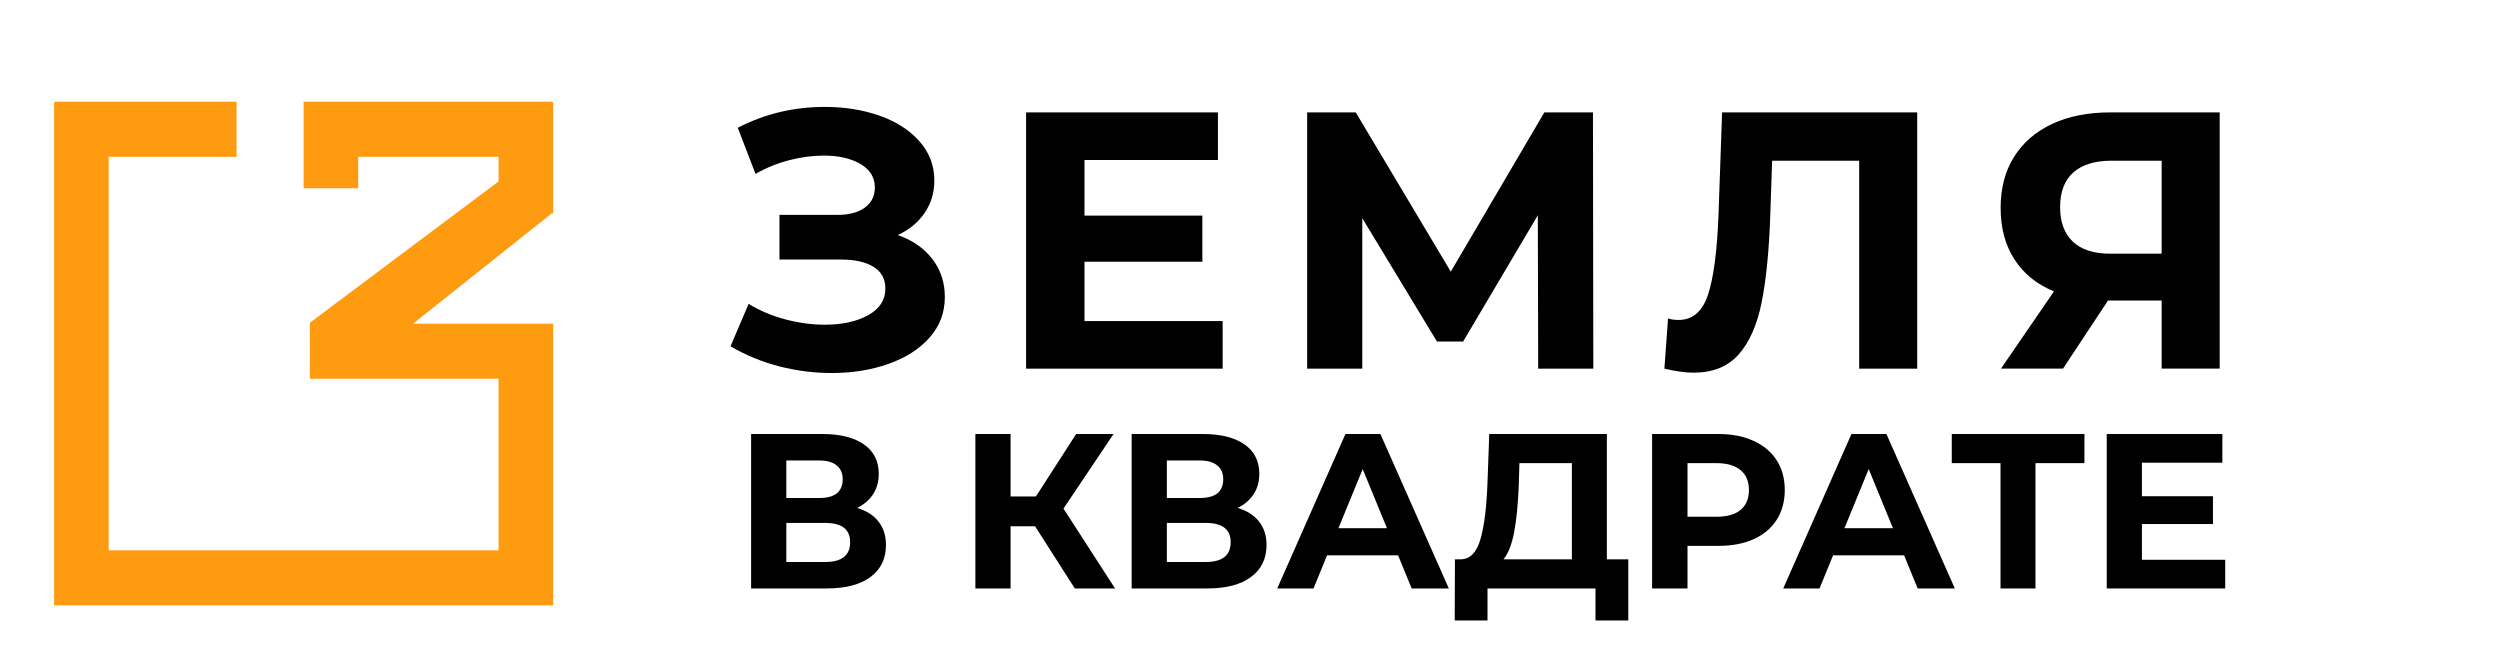
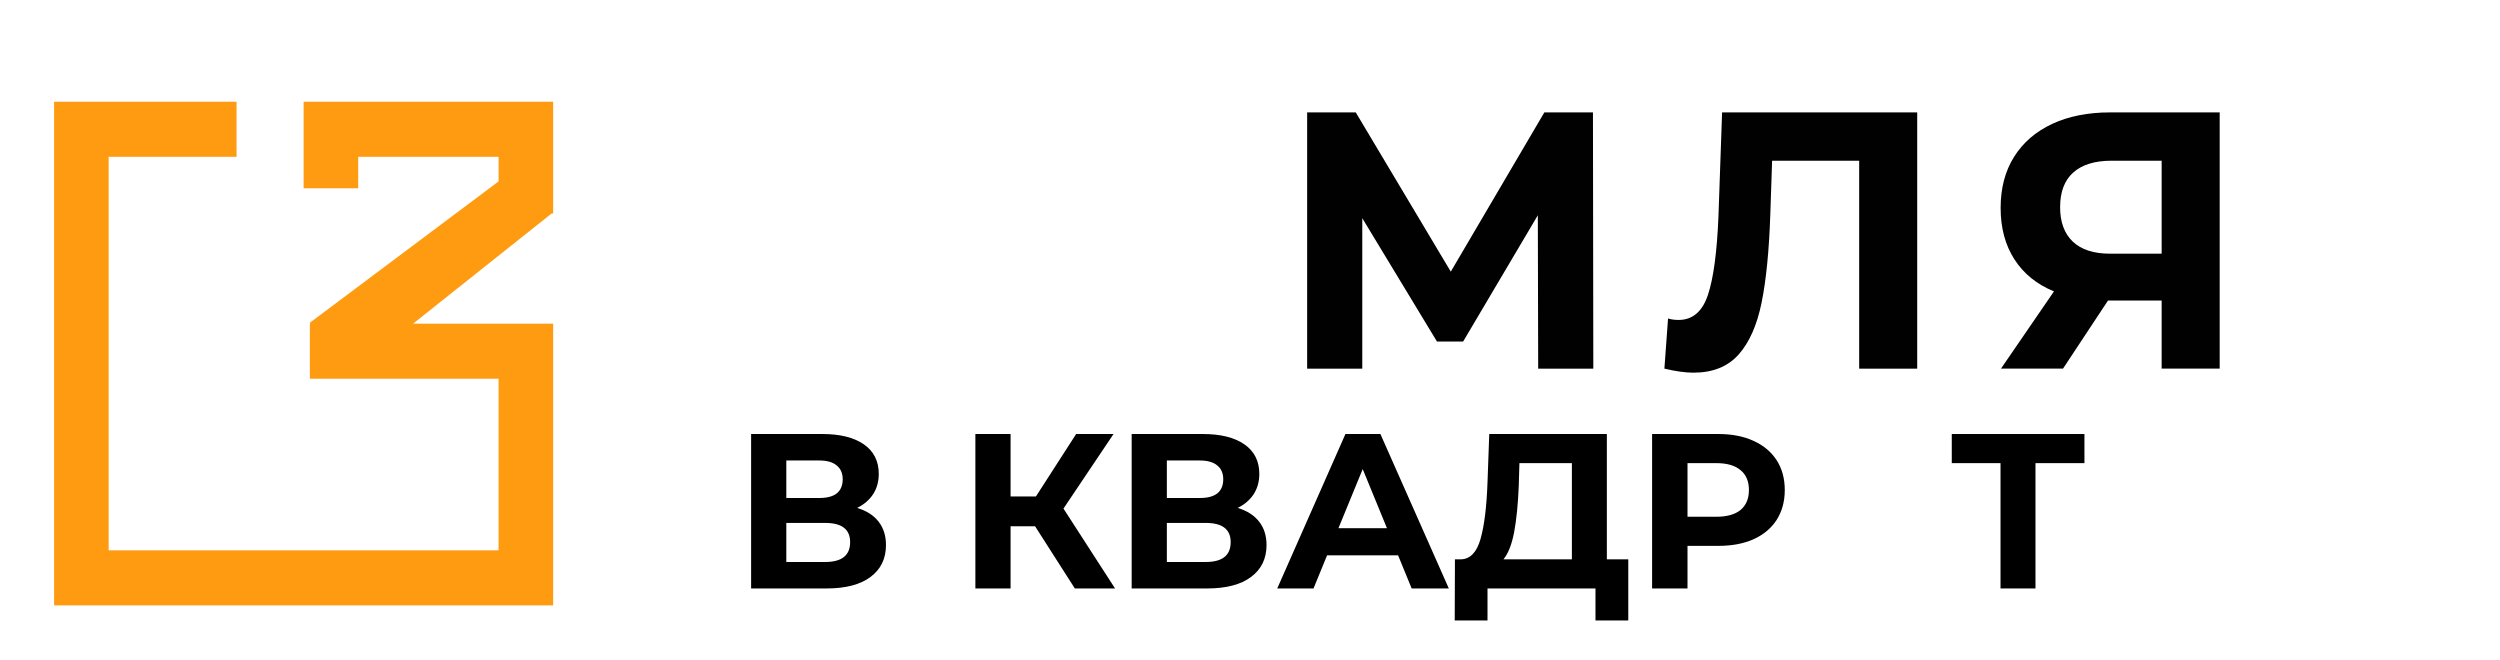
<svg xmlns="http://www.w3.org/2000/svg" width="322" height="85" viewBox="0 0 322 85" fill="none">
-   <path d="M115.624 30.271C117.086 29.612 118.238 28.668 119.081 27.443C119.921 26.218 120.343 24.82 120.343 23.247C120.343 21.33 119.704 19.648 118.427 18.201C117.15 16.758 115.437 15.656 113.289 14.902C111.141 14.147 108.789 13.77 106.234 13.77C102.217 13.77 98.481 14.665 95.023 16.458L97.313 22.397C98.682 21.614 100.131 21.023 101.657 20.631C103.182 20.238 104.661 20.041 106.094 20.041C108.023 20.041 109.605 20.402 110.835 21.126C112.066 21.848 112.681 22.853 112.681 24.143C112.681 25.242 112.252 26.11 111.395 26.735C110.538 27.365 109.348 27.679 107.821 27.679H100.394V33.431H108.382C110.126 33.431 111.504 33.745 112.517 34.375C113.53 35.003 114.036 35.931 114.036 37.157C114.036 38.633 113.295 39.78 111.816 40.597C110.337 41.414 108.476 41.822 106.234 41.822C104.583 41.822 102.894 41.596 101.166 41.138C99.437 40.684 97.856 40.015 96.424 39.137L94.088 44.605C96.082 45.768 98.191 46.632 100.418 47.2C102.644 47.765 104.88 48.045 107.121 48.045C109.769 48.045 112.206 47.654 114.433 46.87C116.659 46.082 118.426 44.952 119.735 43.474C121.043 41.998 121.696 40.253 121.696 38.24C121.696 36.386 121.159 34.76 120.085 33.361C119.009 31.963 117.523 30.932 115.624 30.271Z" fill="#010101" />
-   <path d="M139.681 41.352V33.714H154.862V27.773H139.681V20.605H156.87V14.477H132.159V47.481H157.477V41.353L139.681 41.352Z" fill="#010101" />
  <path d="M205.219 47.481L205.173 14.477H198.912L186.861 34.987L174.621 14.477H168.36V47.481H175.462V28.104L185.084 43.994H188.449L198.072 27.726L198.118 47.481H205.219Z" fill="#010101" />
  <path d="M221.805 14.477L221.337 27.869C221.15 32.458 220.699 35.828 219.983 37.982C219.265 40.134 218.005 41.209 216.195 41.209C215.701 41.209 215.248 41.148 214.844 41.022L214.374 47.481C215.839 47.826 217.084 48 218.113 48C220.605 48 222.544 47.222 223.928 45.668C225.314 44.112 226.303 41.881 226.895 38.972C227.485 36.066 227.862 32.269 228.017 27.587L228.248 20.701H239.462V47.483H246.937V14.478L221.805 14.477Z" fill="#010101" />
  <path d="M271.789 14.477C268.924 14.477 266.432 14.971 264.315 15.962C262.197 16.951 260.563 18.365 259.41 20.204C258.256 22.044 257.681 24.235 257.681 26.78C257.681 29.36 258.273 31.568 259.457 33.405C260.639 35.245 262.336 36.621 264.549 37.532L257.727 47.479H265.715L271.509 38.711H278.421V47.479H285.895V14.474H271.789V14.477ZM271.975 20.699H278.421V32.675H271.789C269.672 32.675 268.067 32.156 266.978 31.121C265.886 30.083 265.343 28.603 265.343 26.687C265.343 24.709 265.91 23.215 267.048 22.208C268.182 21.203 269.826 20.699 271.975 20.699Z" fill="#010101" />
  <path fill-rule="evenodd" clip-rule="evenodd" d="M13.996 77.979H11.788H6.967V20.194V18.776V13.1H30.469V20.194H13.996V70.882H64.215V48.783H39.91V41.686H39.98L39.891 41.583L64.192 23.384L64.216 23.398V20.194H46.136V24.252H39.106V20.194V16.343V13.1H71.246V17.966V20.194V27.495H71.053L53.206 41.686H64.215H67.428H71.246V70.882V73.315V77.979H13.996Z" fill="#FE9B10" />
  <path d="M110.398 65.421C111.599 65.781 112.519 66.368 113.157 67.183C113.795 67.997 114.114 69.001 114.114 70.195C114.114 71.956 113.448 73.33 112.116 74.315C110.802 75.3 108.916 75.793 106.457 75.793H96.744V55.901H105.922C108.212 55.901 109.995 56.347 111.271 57.237C112.547 58.127 113.185 59.397 113.185 61.045C113.185 62.03 112.941 62.901 112.453 63.659C111.965 64.398 111.28 64.985 110.398 65.421ZM101.277 64.142H105.528C106.523 64.142 107.273 63.943 107.78 63.545C108.287 63.129 108.54 62.522 108.54 61.727C108.54 60.95 108.277 60.353 107.752 59.936C107.245 59.52 106.504 59.311 105.528 59.311H101.277V64.142ZM106.288 72.383C108.428 72.383 109.497 71.53 109.497 69.825C109.497 68.177 108.428 67.353 106.288 67.353H101.277V72.383H106.288Z" fill="black" />
  <path d="M133.315 67.779H130.162V75.793H125.629V55.901H130.162V63.943H133.427L138.607 55.901H143.422L136.975 65.506L143.619 75.793H138.438L133.315 67.779Z" fill="black" />
  <path d="M159.412 65.421C160.614 65.781 161.533 66.368 162.171 67.183C162.81 67.997 163.129 69.001 163.129 70.195C163.129 71.956 162.462 73.33 161.13 74.315C159.816 75.3 157.93 75.793 155.471 75.793H145.758V55.901H154.936C157.226 55.901 159.009 56.347 160.285 57.237C161.561 58.127 162.2 59.397 162.2 61.045C162.2 62.03 161.956 62.901 161.468 63.659C160.98 64.398 160.295 64.985 159.412 65.421ZM150.291 64.142H154.542C155.537 64.142 156.287 63.943 156.794 63.545C157.301 63.129 157.554 62.522 157.554 61.727C157.554 60.95 157.292 60.353 156.766 59.936C156.259 59.52 155.518 59.311 154.542 59.311H150.291V64.142ZM155.302 72.383C157.442 72.383 158.512 71.53 158.512 69.825C158.512 68.177 157.442 67.353 155.302 67.353H150.291V72.383H155.302Z" fill="black" />
  <path d="M180.076 71.53H170.927L169.181 75.793H164.508L173.292 55.901H177.796L186.608 75.793H181.822L180.076 71.53ZM178.641 68.035L175.516 60.419L172.391 68.035H178.641Z" fill="black" />
  <path d="M209.722 72.042V79.913H205.499V75.793H191.591V79.913H187.368L187.396 72.042H188.185C189.367 72.004 190.202 71.132 190.69 69.427C191.178 67.722 191.479 65.288 191.591 62.124L191.816 55.901H206.963V72.042H209.722ZM195.617 62.551C195.523 64.919 195.326 66.908 195.026 68.518C194.725 70.109 194.266 71.284 193.646 72.042H202.458V59.652H195.701L195.617 62.551Z" fill="black" />
  <path d="M221.32 55.901C223.066 55.901 224.577 56.195 225.853 56.782C227.148 57.37 228.143 58.203 228.837 59.283C229.532 60.363 229.879 61.641 229.879 63.119C229.879 64.578 229.532 65.856 228.837 66.955C228.143 68.035 227.148 68.868 225.853 69.456C224.577 70.024 223.066 70.308 221.32 70.308H217.351V75.793H212.79V55.901H221.32ZM221.067 66.557C222.437 66.557 223.479 66.264 224.192 65.677C224.905 65.07 225.262 64.218 225.262 63.119C225.262 62.001 224.905 61.149 224.192 60.562C223.479 59.955 222.437 59.652 221.067 59.652H217.351V66.557H221.067Z" fill="black" />
-   <path d="M245.25 71.53H236.1L234.355 75.793H229.682L238.465 55.901H242.97L251.782 75.793H246.996L245.25 71.53ZM243.814 68.035L240.689 60.419L237.564 68.035H243.814Z" fill="black" />
  <path d="M268.476 59.652H262.17V75.793H257.666V59.652H251.388V55.901H268.476V59.652Z" fill="black" />
-   <path d="M286.607 72.099V75.793H271.348V55.901H286.241V59.595H275.881V63.915H285.03V67.495H275.881V72.099H286.607Z" fill="black" />
</svg>